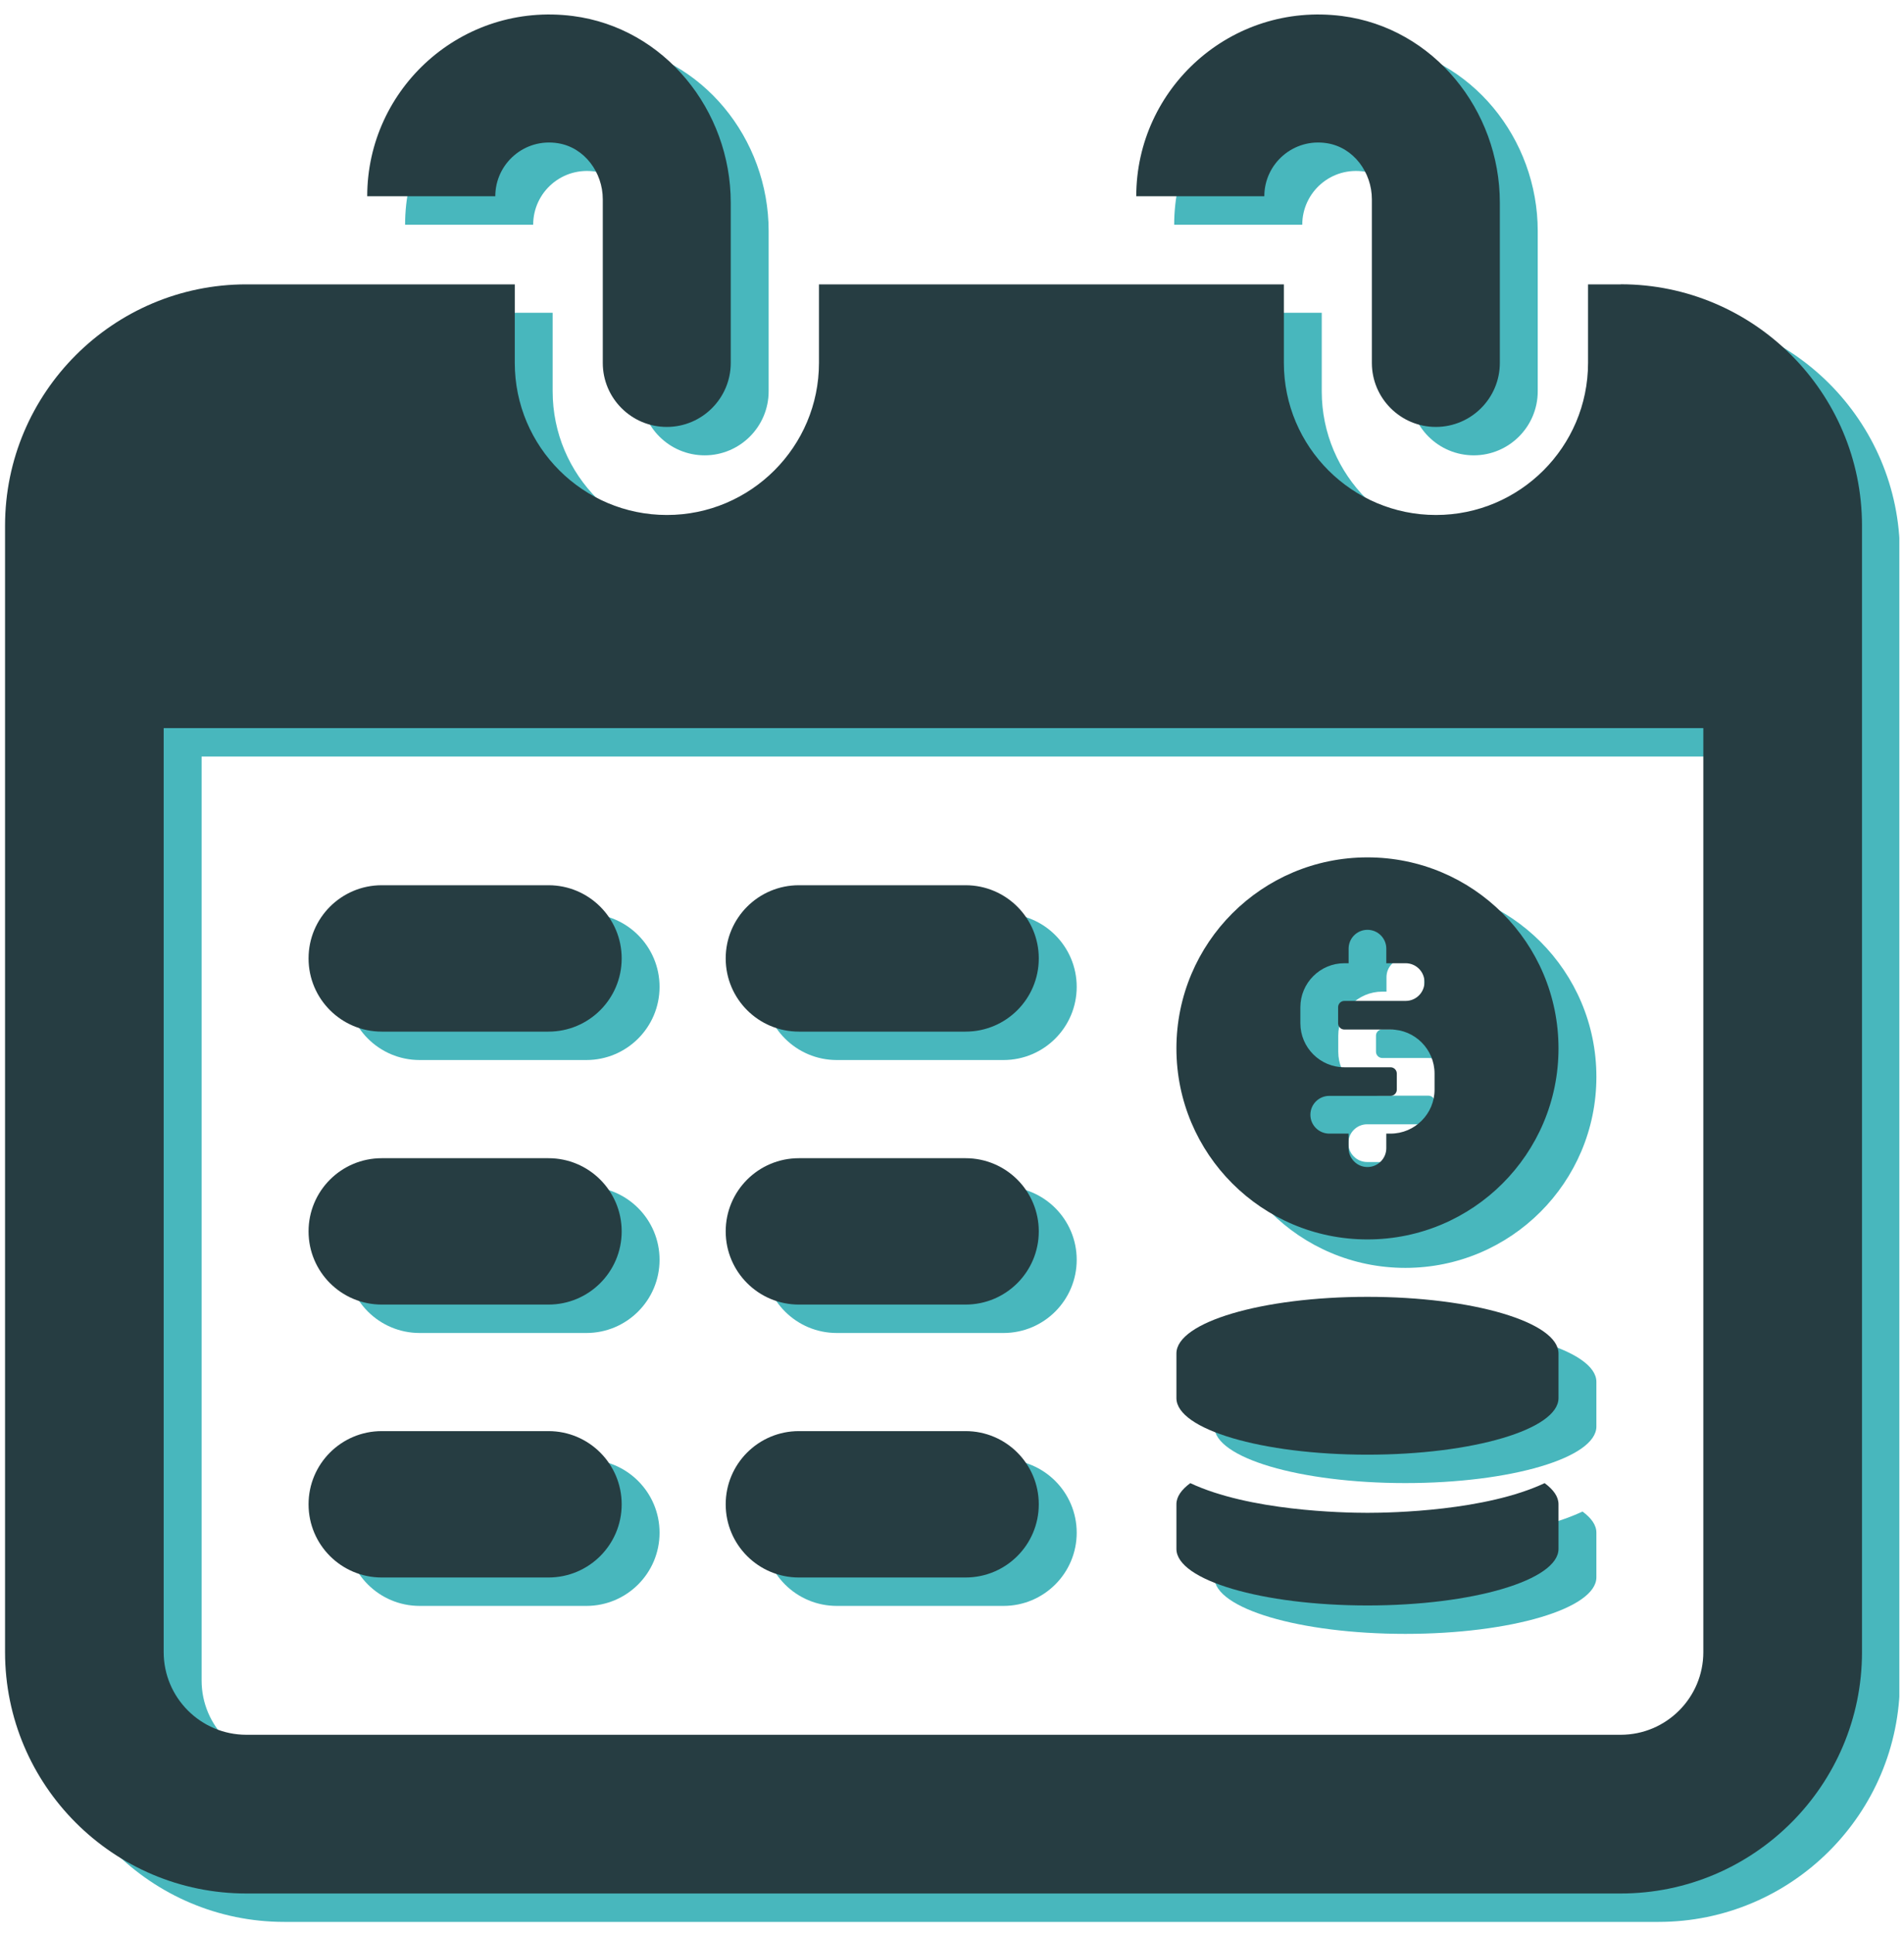
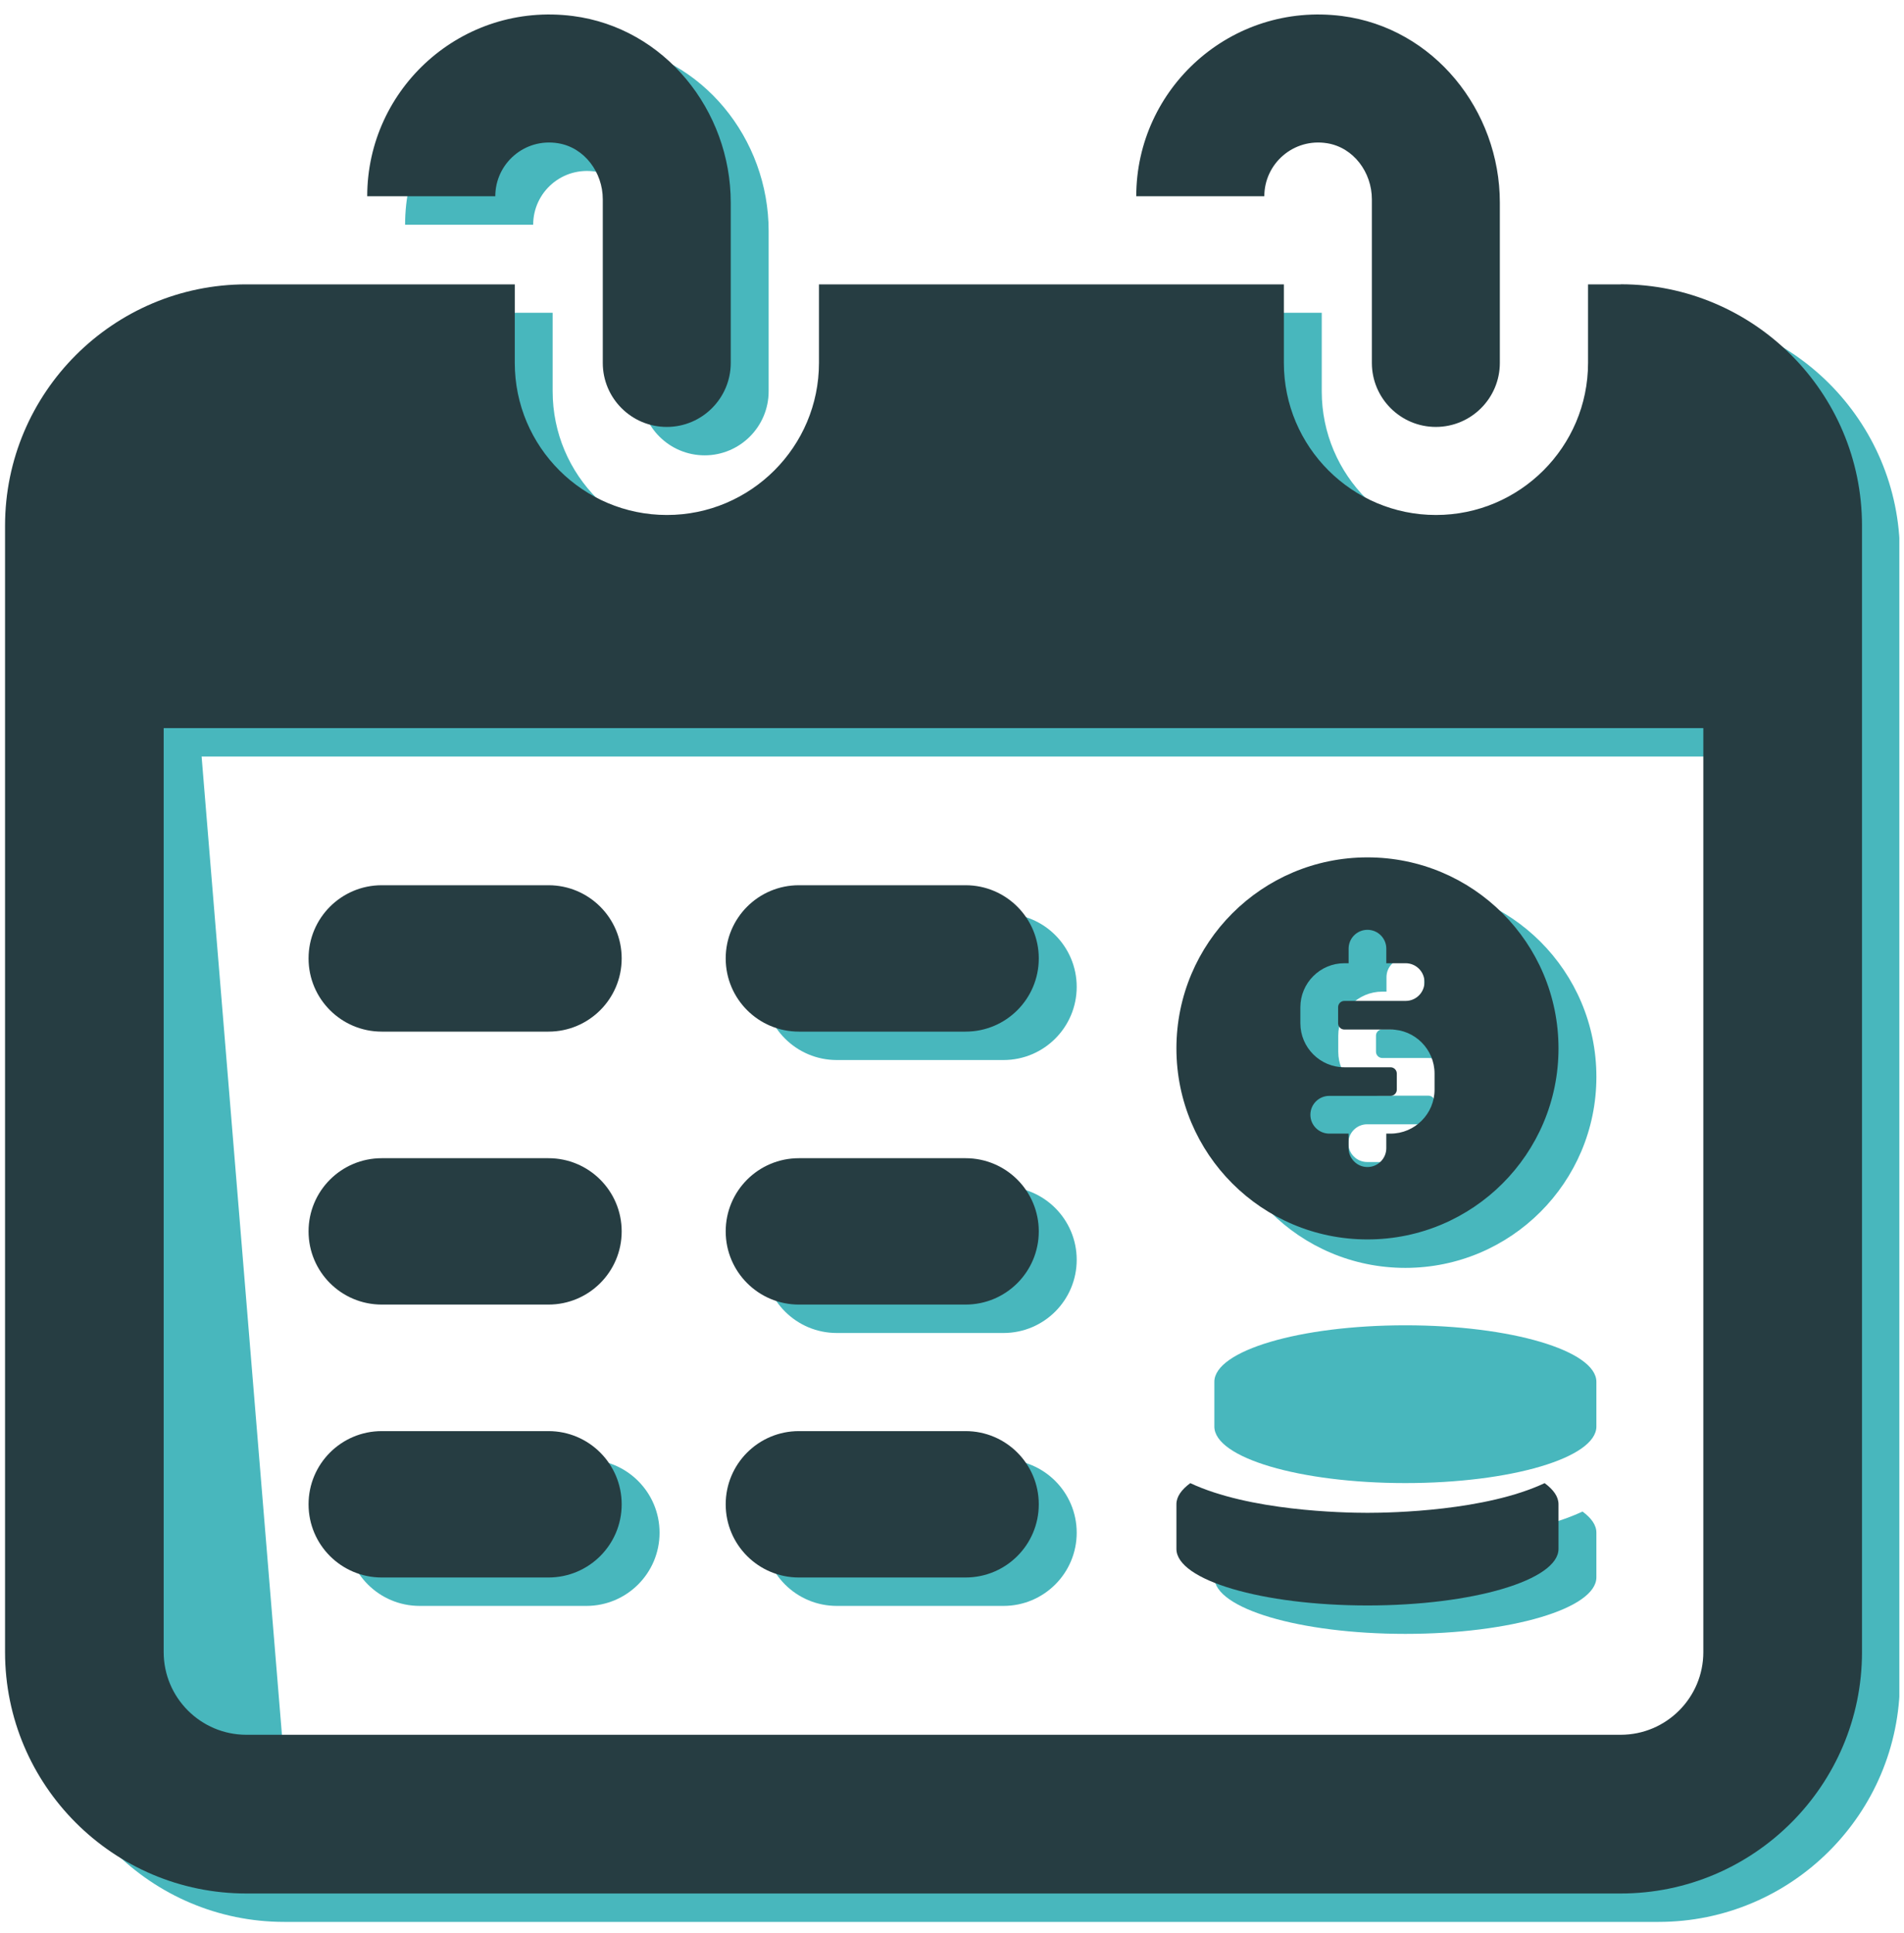
<svg xmlns="http://www.w3.org/2000/svg" width="200" zoomAndPan="magnify" viewBox="0 0 150 152.25" height="203" preserveAspectRatio="xMidYMid meet" version="1.2">
  <defs>
    <clipPath id="a71fd06eda">
      <path d="M 3.352 24 L 149.633 24 L 149.633 151.504 L 3.352 151.504 Z M 3.352 24 " />
    </clipPath>
    <clipPath id="37172a88d0">
      <path d="M 0.367 22 L 146.648 22 L 146.648 149.266 L 0.367 149.266 Z M 0.367 22 " />
    </clipPath>
  </defs>
  <g id="bb1c4427c0">
    <path style=" stroke:none;fill-rule:nonzero;fill:#48b7bd;fill-opacity:1;" d="M 110.715 99.883 C 119.023 99.883 125.766 93.148 125.766 84.832 C 125.766 76.516 119.031 69.781 110.715 69.781 C 102.398 69.781 95.668 76.516 95.668 84.832 C 95.668 93.148 102.398 99.883 110.715 99.883 Z M 105.43 81.586 C 105.43 79.68 106.984 78.121 108.898 78.121 L 109.23 78.121 L 109.23 76.977 C 109.23 76.156 109.895 75.488 110.715 75.488 C 111.535 75.488 112.203 76.156 112.203 76.977 L 112.203 78.121 L 113.723 78.121 C 114.543 78.121 115.211 78.785 115.211 79.605 C 115.211 80.426 114.543 81.094 113.723 81.094 L 108.898 81.094 C 108.625 81.094 108.402 81.312 108.402 81.586 L 108.402 82.852 C 108.402 83.125 108.625 83.348 108.898 83.348 L 112.543 83.348 C 114.449 83.348 116 84.906 116 86.812 L 116 88.078 C 116 89.984 114.449 91.543 112.535 91.543 L 112.203 91.543 L 112.203 92.688 C 112.203 93.508 111.535 94.176 110.715 94.176 C 109.895 94.176 109.23 93.508 109.23 92.688 L 109.23 91.543 L 107.707 91.543 C 106.887 91.543 106.223 90.879 106.223 90.059 C 106.223 89.238 106.887 88.57 107.707 88.57 L 112.535 88.57 C 112.809 88.57 113.027 88.352 113.027 88.078 L 113.027 86.812 C 113.027 86.539 112.809 86.316 112.535 86.316 L 108.891 86.316 C 106.984 86.316 105.43 84.758 105.43 82.852 Z M 105.43 81.586 " />
    <path style=" stroke:none;fill-rule:nonzero;fill:#48b7bd;fill-opacity:1;" d="M 110.715 104.406 C 102.406 104.406 95.668 106.402 95.668 108.863 L 95.668 112.379 C 95.668 114.844 102.398 116.836 110.715 116.836 C 119.031 116.836 125.766 114.844 125.766 112.379 L 125.766 108.863 C 125.766 106.402 119.031 104.406 110.715 104.406 Z M 110.715 104.406 " />
    <path style=" stroke:none;fill-rule:nonzero;fill:#48b7bd;fill-opacity:1;" d="M 124.672 119.078 C 120.035 121.258 112.711 121.422 110.715 121.422 C 108.719 121.422 101.402 121.258 96.762 119.078 C 96.059 119.594 95.668 120.148 95.668 120.742 L 95.668 124.258 C 95.668 126.719 102.398 128.715 110.715 128.715 C 119.031 128.715 125.766 126.719 125.766 124.258 L 125.766 120.742 C 125.766 120.148 125.375 119.594 124.672 119.078 Z M 124.672 119.078 " />
-     <path style=" stroke:none;fill-rule:nonzero;fill:#48b7bd;fill-opacity:1;" d="M 46.195 71.977 L 33.059 71.977 C 29.875 71.977 27.293 74.559 27.293 77.742 C 27.293 80.93 29.875 83.508 33.059 83.508 L 46.195 83.508 C 49.379 83.508 51.961 80.93 51.961 77.742 C 51.961 74.559 49.379 71.977 46.195 71.977 Z M 46.195 71.977 " />
    <path style=" stroke:none;fill-rule:nonzero;fill:#48b7bd;fill-opacity:1;" d="M 79.059 71.977 L 65.922 71.977 C 62.738 71.977 60.156 74.559 60.156 77.742 C 60.156 80.93 62.738 83.508 65.922 83.508 L 79.059 83.508 C 82.242 83.508 84.824 80.93 84.824 77.742 C 84.824 74.559 82.242 71.977 79.059 71.977 Z M 79.059 71.977 " />
-     <path style=" stroke:none;fill-rule:nonzero;fill:#48b7bd;fill-opacity:1;" d="M 46.195 93.48 L 33.059 93.48 C 29.875 93.48 27.293 96.059 27.293 99.246 C 27.293 102.43 29.875 105.012 33.059 105.012 L 46.195 105.012 C 49.379 105.012 51.961 102.43 51.961 99.246 C 51.961 96.059 49.379 93.48 46.195 93.48 Z M 46.195 93.48 " />
    <path style=" stroke:none;fill-rule:nonzero;fill:#48b7bd;fill-opacity:1;" d="M 79.059 93.48 L 65.922 93.48 C 62.738 93.48 60.156 96.059 60.156 99.246 C 60.156 102.43 62.738 105.012 65.922 105.012 L 79.059 105.012 C 82.242 105.012 84.824 102.43 84.824 99.246 C 84.824 96.059 82.242 93.48 79.059 93.48 Z M 79.059 93.48 " />
    <path style=" stroke:none;fill-rule:nonzero;fill:#48b7bd;fill-opacity:1;" d="M 46.195 114.98 L 33.059 114.98 C 29.875 114.98 27.293 117.562 27.293 120.746 C 27.293 123.934 29.875 126.512 33.059 126.512 L 46.195 126.512 C 49.379 126.512 51.961 123.934 51.961 120.746 C 51.961 117.562 49.379 114.98 46.195 114.98 Z M 46.195 114.98 " />
    <path style=" stroke:none;fill-rule:nonzero;fill:#48b7bd;fill-opacity:1;" d="M 79.059 114.98 L 65.922 114.98 C 62.738 114.98 60.156 117.562 60.156 120.746 C 60.156 123.934 62.738 126.512 65.922 126.512 L 79.059 126.512 C 82.242 126.512 84.824 123.934 84.824 120.746 C 84.824 117.562 82.242 114.98 79.059 114.98 Z M 79.059 114.98 " />
    <path style=" stroke:none;fill-rule:nonzero;fill:#48b7bd;fill-opacity:1;" d="M 46.957 13.527 C 49.039 13.867 50.473 15.824 50.473 17.938 L 50.473 30.828 C 50.473 33.617 52.734 35.871 55.516 35.871 C 58.293 35.871 60.555 33.609 60.555 30.828 L 60.555 18.203 C 60.555 10.922 55.34 4.434 48.125 3.504 C 39.387 2.379 31.914 9.188 31.914 17.703 L 42.004 17.703 C 42.004 15.129 44.301 13.09 46.957 13.527 Z M 46.957 13.527 " />
-     <path style=" stroke:none;fill-rule:nonzero;fill:#48b7bd;fill-opacity:1;" d="M 107.543 13.527 C 109.629 13.867 111.062 15.824 111.062 17.938 L 111.062 30.828 C 111.062 33.617 113.324 35.871 116.105 35.871 C 118.883 35.871 121.145 33.609 121.145 30.828 L 121.145 18.203 C 121.145 10.922 115.926 4.434 108.711 3.504 C 99.977 2.379 92.504 9.188 92.504 17.703 L 102.594 17.703 C 102.594 15.129 104.891 13.09 107.543 13.527 Z M 107.543 13.527 " />
    <g clip-rule="nonzero" clip-path="url(#a71fd06eda)">
-       <path style=" stroke:none;fill-rule:nonzero;fill:#48b7bd;fill-opacity:1;" d="M 130.664 24.641 L 128.094 24.641 L 128.094 30.828 C 128.094 37.438 122.719 42.812 116.113 42.812 C 109.504 42.812 104.129 37.438 104.129 30.828 L 104.129 24.641 L 67.504 24.641 L 67.504 30.828 C 67.504 37.438 62.129 42.812 55.523 42.812 C 48.914 42.812 43.539 37.438 43.539 30.828 L 43.539 24.641 L 22.395 24.641 C 11.914 24.641 3.383 33.172 3.383 43.652 L 3.383 132.398 C 3.383 142.879 11.914 151.406 22.395 151.406 L 130.664 151.406 C 141.148 151.406 149.676 142.879 149.676 132.398 L 149.676 43.645 C 149.676 33.164 141.148 24.637 130.664 24.637 Z M 137.176 132.391 C 137.176 135.98 134.258 138.902 130.664 138.902 L 22.395 138.902 C 18.801 138.902 15.883 135.98 15.883 132.391 L 15.883 59.598 L 137.176 59.598 Z M 137.176 132.391 " />
+       <path style=" stroke:none;fill-rule:nonzero;fill:#48b7bd;fill-opacity:1;" d="M 130.664 24.641 L 128.094 24.641 L 128.094 30.828 C 128.094 37.438 122.719 42.812 116.113 42.812 C 109.504 42.812 104.129 37.438 104.129 30.828 L 104.129 24.641 L 67.504 24.641 L 67.504 30.828 C 67.504 37.438 62.129 42.812 55.523 42.812 C 48.914 42.812 43.539 37.438 43.539 30.828 L 43.539 24.641 L 22.395 24.641 C 11.914 24.641 3.383 33.172 3.383 43.652 L 3.383 132.398 C 3.383 142.879 11.914 151.406 22.395 151.406 L 130.664 151.406 C 141.148 151.406 149.676 142.879 149.676 132.398 L 149.676 43.645 C 149.676 33.164 141.148 24.637 130.664 24.637 Z M 137.176 132.391 C 137.176 135.98 134.258 138.902 130.664 138.902 L 22.395 138.902 L 15.883 59.598 L 137.176 59.598 Z M 137.176 132.391 " />
    </g>
    <path style=" stroke:none;fill-rule:nonzero;fill:#263d42;fill-opacity:1;" d="M 107.73 97.641 C 116.039 97.641 122.781 90.91 122.781 82.594 C 122.781 74.277 116.047 67.543 107.73 67.543 C 99.414 67.543 92.68 74.277 92.68 82.594 C 92.68 90.91 99.414 97.641 107.73 97.641 Z M 102.445 79.348 C 102.445 77.441 103.996 75.883 105.91 75.883 L 106.246 75.883 L 106.246 74.734 C 106.246 73.914 106.91 73.25 107.73 73.25 C 108.551 73.25 109.215 73.914 109.215 74.734 L 109.215 75.883 L 110.738 75.883 C 111.559 75.883 112.223 76.547 112.223 77.367 C 112.223 78.188 111.559 78.852 110.738 78.852 L 105.91 78.852 C 105.637 78.852 105.418 79.074 105.418 79.348 L 105.418 80.613 C 105.418 80.887 105.637 81.105 105.91 81.105 L 109.555 81.105 C 111.465 81.105 113.016 82.668 113.016 84.574 L 113.016 85.84 C 113.016 87.746 111.465 89.305 109.547 89.305 L 109.215 89.305 L 109.215 90.449 C 109.215 91.27 108.551 91.938 107.73 91.938 C 106.91 91.938 106.246 91.27 106.246 90.449 L 106.246 89.305 L 104.723 89.305 C 103.902 89.305 103.234 88.641 103.234 87.82 C 103.234 87 103.902 86.332 104.723 86.332 L 109.547 86.332 C 109.82 86.332 110.043 86.113 110.043 85.84 L 110.043 84.574 C 110.043 84.301 109.82 84.078 109.547 84.078 L 105.906 84.078 C 103.996 84.078 102.445 82.52 102.445 80.613 Z M 102.445 79.348 " />
-     <path style=" stroke:none;fill-rule:nonzero;fill:#263d42;fill-opacity:1;" d="M 107.73 102.164 C 99.422 102.164 92.68 104.16 92.68 106.625 L 92.68 110.141 C 92.68 112.602 99.414 114.598 107.73 114.598 C 116.047 114.598 122.781 112.602 122.781 110.141 L 122.781 106.625 C 122.781 104.16 116.047 102.164 107.73 102.164 Z M 107.73 102.164 " />
    <path style=" stroke:none;fill-rule:nonzero;fill:#263d42;fill-opacity:1;" d="M 121.688 116.84 C 117.051 119.02 109.727 119.18 107.73 119.18 C 105.734 119.18 98.418 119.02 93.773 116.84 C 93.074 117.355 92.68 117.91 92.68 118.5 L 92.68 122.02 C 92.68 124.48 99.414 126.477 107.73 126.477 C 116.047 126.477 122.781 124.48 122.781 122.02 L 122.781 118.5 C 122.781 117.91 122.387 117.355 121.688 116.84 Z M 121.688 116.84 " />
    <path style=" stroke:none;fill-rule:nonzero;fill:#263d42;fill-opacity:1;" d="M 43.211 69.738 L 30.074 69.738 C 26.887 69.738 24.309 72.32 24.309 75.504 C 24.309 78.691 26.887 81.27 30.074 81.27 L 43.211 81.27 C 46.395 81.27 48.977 78.691 48.977 75.504 C 48.977 72.32 46.395 69.738 43.211 69.738 Z M 43.211 69.738 " />
    <path style=" stroke:none;fill-rule:nonzero;fill:#263d42;fill-opacity:1;" d="M 76.07 69.738 L 62.938 69.738 C 59.75 69.738 57.172 72.32 57.172 75.504 C 57.172 78.691 59.75 81.27 62.938 81.27 L 76.07 81.27 C 79.258 81.27 81.836 78.691 81.836 75.504 C 81.836 72.32 79.258 69.738 76.07 69.738 Z M 76.07 69.738 " />
    <path style=" stroke:none;fill-rule:nonzero;fill:#263d42;fill-opacity:1;" d="M 43.211 91.242 L 30.074 91.242 C 26.887 91.242 24.309 93.82 24.309 97.008 C 24.309 100.191 26.887 102.773 30.074 102.773 L 43.211 102.773 C 46.395 102.773 48.977 100.191 48.977 97.008 C 48.977 93.82 46.395 91.242 43.211 91.242 Z M 43.211 91.242 " />
    <path style=" stroke:none;fill-rule:nonzero;fill:#263d42;fill-opacity:1;" d="M 76.07 91.242 L 62.938 91.242 C 59.75 91.242 57.172 93.82 57.172 97.008 C 57.172 100.191 59.75 102.773 62.938 102.773 L 76.07 102.773 C 79.258 102.773 81.836 100.191 81.836 97.008 C 81.836 93.82 79.258 91.242 76.07 91.242 Z M 76.07 91.242 " />
    <path style=" stroke:none;fill-rule:nonzero;fill:#263d42;fill-opacity:1;" d="M 43.211 112.742 L 30.074 112.742 C 26.887 112.742 24.309 115.324 24.309 118.508 C 24.309 121.695 26.887 124.273 30.074 124.273 L 43.211 124.273 C 46.395 124.273 48.977 121.695 48.977 118.508 C 48.977 115.324 46.395 112.742 43.211 112.742 Z M 43.211 112.742 " />
    <path style=" stroke:none;fill-rule:nonzero;fill:#263d42;fill-opacity:1;" d="M 76.07 112.742 L 62.938 112.742 C 59.75 112.742 57.172 115.324 57.172 118.508 C 57.172 121.695 59.75 124.273 62.938 124.273 L 76.07 124.273 C 79.258 124.273 81.836 121.695 81.836 118.508 C 81.836 115.324 79.258 112.742 76.07 112.742 Z M 76.07 112.742 " />
    <path style=" stroke:none;fill-rule:nonzero;fill:#263d42;fill-opacity:1;" d="M 43.969 11.285 C 46.055 11.625 47.488 13.586 47.488 15.699 L 47.488 28.59 C 47.488 31.375 49.75 33.633 52.531 33.633 C 55.309 33.633 57.57 31.371 57.57 28.59 L 57.57 15.965 C 57.57 8.684 52.352 2.195 45.137 1.262 C 36.402 0.141 28.93 6.949 28.93 15.461 L 39.02 15.461 C 39.02 12.891 41.316 10.852 43.969 11.285 Z M 43.969 11.285 " />
    <path style=" stroke:none;fill-rule:nonzero;fill:#263d42;fill-opacity:1;" d="M 104.559 11.285 C 106.645 11.625 108.078 13.586 108.078 15.699 L 108.078 28.59 C 108.078 31.375 110.34 33.633 113.117 33.633 C 115.898 33.633 118.16 31.371 118.16 28.59 L 118.16 15.965 C 118.16 8.684 112.941 2.195 105.727 1.262 C 96.992 0.141 89.516 6.949 89.516 15.461 L 99.605 15.461 C 99.605 12.891 101.906 10.852 104.559 11.285 Z M 104.559 11.285 " />
    <g clip-rule="nonzero" clip-path="url(#37172a88d0)">
      <path style=" stroke:none;fill-rule:nonzero;fill:#263d42;fill-opacity:1;" d="M 127.68 22.402 L 125.109 22.402 L 125.109 28.59 C 125.109 35.199 119.734 40.57 113.125 40.57 C 106.52 40.57 101.145 35.199 101.145 28.59 L 101.145 22.402 L 64.52 22.402 L 64.52 28.59 C 64.52 35.199 59.145 40.57 52.539 40.57 C 45.93 40.57 40.555 35.199 40.555 28.59 L 40.555 22.402 L 19.41 22.402 C 8.926 22.402 0.398 30.934 0.398 41.414 L 0.398 130.156 C 0.398 140.641 8.926 149.168 19.41 149.168 L 127.68 149.168 C 138.16 149.168 146.691 140.641 146.691 130.156 L 146.691 41.406 C 146.691 30.926 138.16 22.395 127.68 22.395 Z M 134.191 130.152 C 134.191 133.742 131.273 136.664 127.68 136.664 L 19.41 136.664 C 15.816 136.664 12.895 133.742 12.895 130.152 L 12.895 57.359 L 134.191 57.359 Z M 134.191 130.152 " />
    </g>
  </g>
</svg>